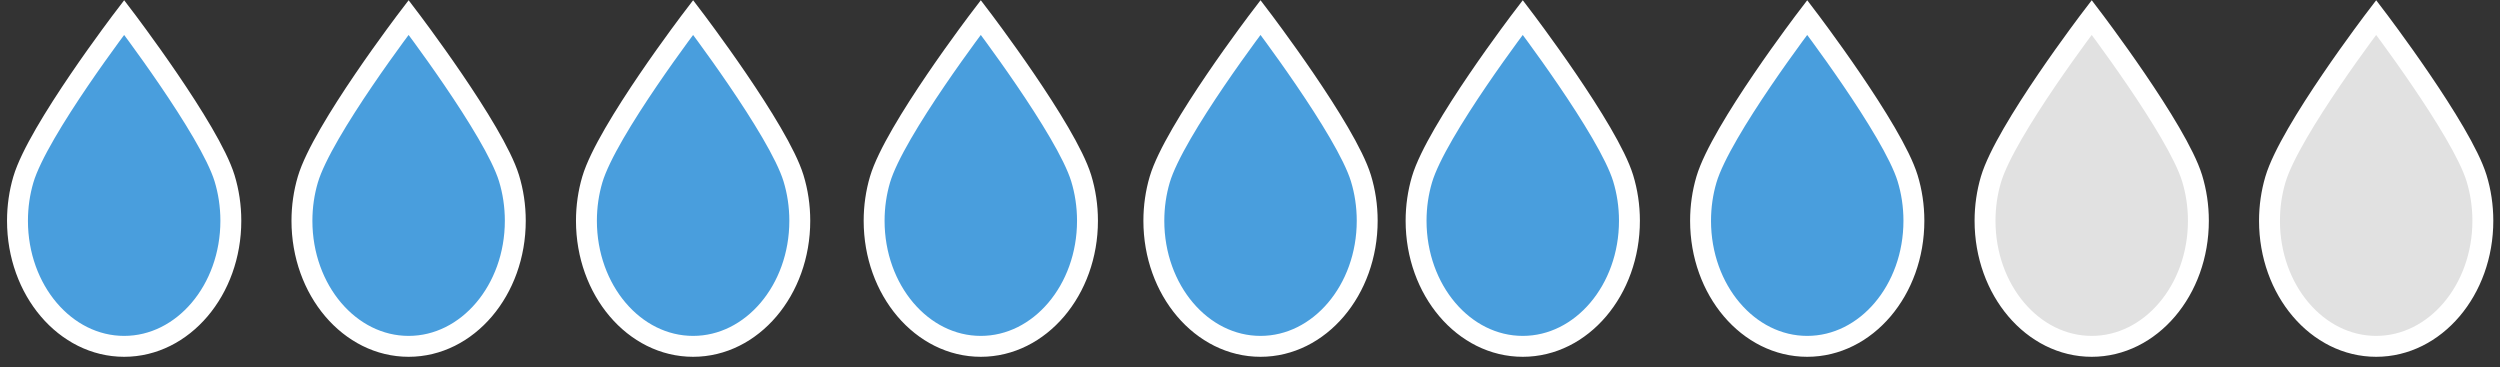
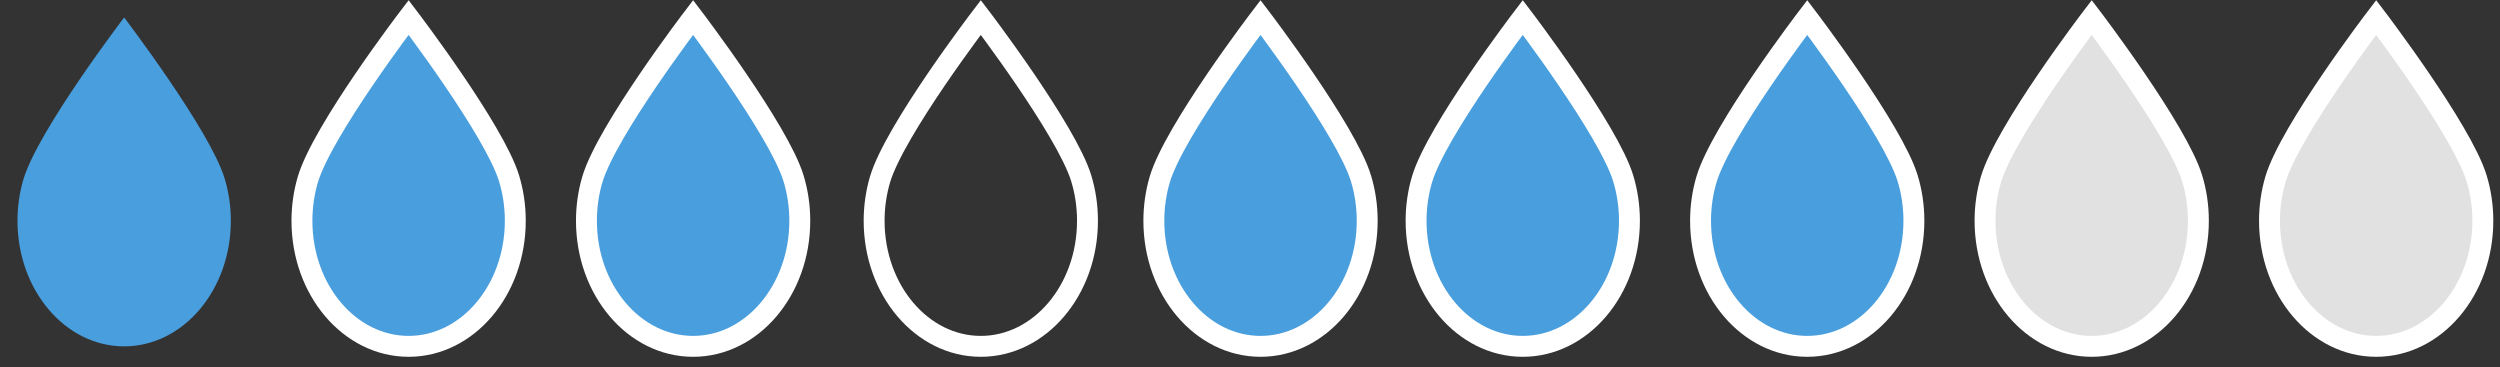
<svg xmlns="http://www.w3.org/2000/svg" width="143" height="21" viewBox="0 0 143 21" fill="none">
  <rect x="0" y="0" width="143" height="21" fill="#333333" stroke="none" />
  <g clip-path="url(#clip0_257_14)">
    <path d="M13.204 12.629C13.204 16.595 10.472 19.811 7.102 19.811C3.732 19.811 1 16.595 1 12.629C1 11.803 1.119 11.009 1.336 10.272C2.165 7.463 7.102 1 7.102 1C7.102 1 11.996 7.425 12.844 10.192C13.077 10.953 13.204 11.774 13.204 12.629Z" fill="#499EDD" />
-     <path d="M13.204 12.629C13.204 16.595 10.472 19.811 7.102 19.811C3.732 19.811 1 16.595 1 12.629C1 11.803 1.119 11.009 1.336 10.272C2.165 7.463 7.102 1 7.102 1C7.102 1 11.996 7.425 12.844 10.192C13.077 10.953 13.204 11.774 13.204 12.629Z" stroke="white" stroke-width="1.196" stroke-miterlimit="10" />
    <path d="M29.475 12.629C29.475 16.595 26.744 19.811 23.373 19.811C20.003 19.811 17.271 16.595 17.271 12.629C17.271 11.803 17.39 11.009 17.608 10.272C18.437 7.463 23.373 1 23.373 1C23.373 1 28.267 7.425 29.115 10.192C29.348 10.953 29.475 11.774 29.475 12.629Z" fill="#499EDD" />
    <path d="M29.475 12.629C29.475 16.595 26.744 19.811 23.373 19.811C20.003 19.811 17.271 16.595 17.271 12.629C17.271 11.803 17.39 11.009 17.608 10.272C18.437 7.463 23.373 1 23.373 1C23.373 1 28.267 7.425 29.115 10.192C29.348 10.953 29.475 11.774 29.475 12.629Z" stroke="white" stroke-width="1.196" stroke-miterlimit="10" />
    <path d="M45.748 12.629C45.748 16.595 43.016 19.811 39.646 19.811C36.276 19.811 33.544 16.595 33.544 12.629C33.544 11.803 33.663 11.009 33.88 10.272C34.709 7.463 39.646 1 39.646 1C39.646 1 44.54 7.425 45.388 10.192C45.621 10.953 45.748 11.774 45.748 12.629Z" fill="#499EDD" />
    <path d="M45.748 12.629C45.748 16.595 43.016 19.811 39.646 19.811C36.276 19.811 33.544 16.595 33.544 12.629C33.544 11.803 33.663 11.009 33.88 10.272C34.709 7.463 39.646 1 39.646 1C39.646 1 44.54 7.425 45.388 10.192C45.621 10.953 45.748 11.774 45.748 12.629Z" stroke="white" stroke-width="1.196" stroke-miterlimit="10" />
-     <path d="M62.204 12.629C62.204 16.595 59.472 19.811 56.102 19.811C52.732 19.811 50 16.595 50 12.629C50 11.803 50.119 11.009 50.336 10.272C51.165 7.463 56.102 1 56.102 1C56.102 1 60.996 7.425 61.844 10.192C62.077 10.953 62.204 11.774 62.204 12.629Z" fill="#499EDD" />
    <path d="M62.204 12.629C62.204 16.595 59.472 19.811 56.102 19.811C52.732 19.811 50 16.595 50 12.629C50 11.803 50.119 11.009 50.336 10.272C51.165 7.463 56.102 1 56.102 1C56.102 1 60.996 7.425 61.844 10.192C62.077 10.953 62.204 11.774 62.204 12.629Z" stroke="white" stroke-width="1.196" stroke-miterlimit="10" />
    <path d="M78.204 12.629C78.204 16.595 75.472 19.811 72.102 19.811C68.732 19.811 66 16.595 66 12.629C66 11.803 66.119 11.009 66.336 10.272C67.165 7.463 72.102 1 72.102 1C72.102 1 76.996 7.425 77.844 10.192C78.077 10.953 78.204 11.774 78.204 12.629Z" fill="#499EDD" />
    <path d="M78.204 12.629C78.204 16.595 75.472 19.811 72.102 19.811C68.732 19.811 66 16.595 66 12.629C66 11.803 66.119 11.009 66.336 10.272C67.165 7.463 72.102 1 72.102 1C72.102 1 76.996 7.425 77.844 10.192C78.077 10.953 78.204 11.774 78.204 12.629Z" stroke="white" stroke-width="1.196" stroke-miterlimit="10" />
    <path d="M93.204 12.629C93.204 16.595 90.472 19.811 87.102 19.811C83.732 19.811 81 16.595 81 12.629C81 11.803 81.119 11.009 81.336 10.272C82.165 7.463 87.102 1 87.102 1C87.102 1 91.996 7.425 92.844 10.192C93.077 10.953 93.204 11.774 93.204 12.629Z" fill="#499EDD" />
    <path d="M93.204 12.629C93.204 16.595 90.472 19.811 87.102 19.811C83.732 19.811 81 16.595 81 12.629C81 11.803 81.119 11.009 81.336 10.272C82.165 7.463 87.102 1 87.102 1C87.102 1 91.996 7.425 92.844 10.192C93.077 10.953 93.204 11.774 93.204 12.629Z" stroke="white" stroke-width="1.196" stroke-miterlimit="10" />
    <path d="M109.475 12.629C109.475 16.595 106.744 19.811 103.373 19.811C100.003 19.811 97.272 16.595 97.272 12.629C97.272 11.803 97.39 11.009 97.608 10.272C98.437 7.463 103.373 1 103.373 1C103.373 1 108.267 7.425 109.115 10.192C109.348 10.953 109.475 11.774 109.475 12.629Z" fill="#499EDD" />
    <path d="M109.475 12.629C109.475 16.595 106.744 19.811 103.373 19.811C100.003 19.811 97.272 16.595 97.272 12.629C97.272 11.803 97.39 11.009 97.608 10.272C98.437 7.463 103.373 1 103.373 1C103.373 1 108.267 7.425 109.115 10.192C109.348 10.953 109.475 11.774 109.475 12.629Z" stroke="white" stroke-width="1.196" stroke-miterlimit="10" />
    <path d="M125.748 12.629C125.748 16.595 123.016 19.811 119.646 19.811C116.276 19.811 113.544 16.595 113.544 12.629C113.544 11.803 113.663 11.009 113.88 10.272C114.709 7.463 119.646 1 119.646 1C119.646 1 124.54 7.425 125.388 10.192C125.621 10.953 125.748 11.774 125.748 12.629Z" fill="#E1E1E1" />
    <path d="M125.748 12.629C125.748 16.595 123.016 19.811 119.646 19.811C116.276 19.811 113.544 16.595 113.544 12.629C113.544 11.803 113.663 11.009 113.88 10.272C114.709 7.463 119.646 1 119.646 1C119.646 1 124.54 7.425 125.388 10.192C125.621 10.953 125.748 11.774 125.748 12.629Z" stroke="white" stroke-width="1.196" stroke-miterlimit="10" />
    <path d="M142.019 12.629C142.019 16.595 139.288 19.811 135.917 19.811C132.547 19.811 129.815 16.595 129.815 12.629C129.815 11.803 129.934 11.009 130.152 10.272C130.981 7.463 135.917 1 135.917 1C135.917 1 140.811 7.425 141.659 10.192C141.892 10.953 142.019 11.774 142.019 12.629Z" fill="#E1E1E1" />
    <path d="M142.019 12.629C142.019 16.595 139.288 19.811 135.917 19.811C132.547 19.811 129.815 16.595 129.815 12.629C129.815 11.803 129.934 11.009 130.152 10.272C130.981 7.463 135.917 1 135.917 1C135.917 1 140.811 7.425 141.659 10.192C141.892 10.953 142.019 11.774 142.019 12.629Z" stroke="white" stroke-width="1.196" stroke-miterlimit="10" />
  </g>
  <defs>
    <clipPath id="clip0_257_14">
      <rect width="143" height="21" fill="white" />
    </clipPath>
  </defs>
</svg>